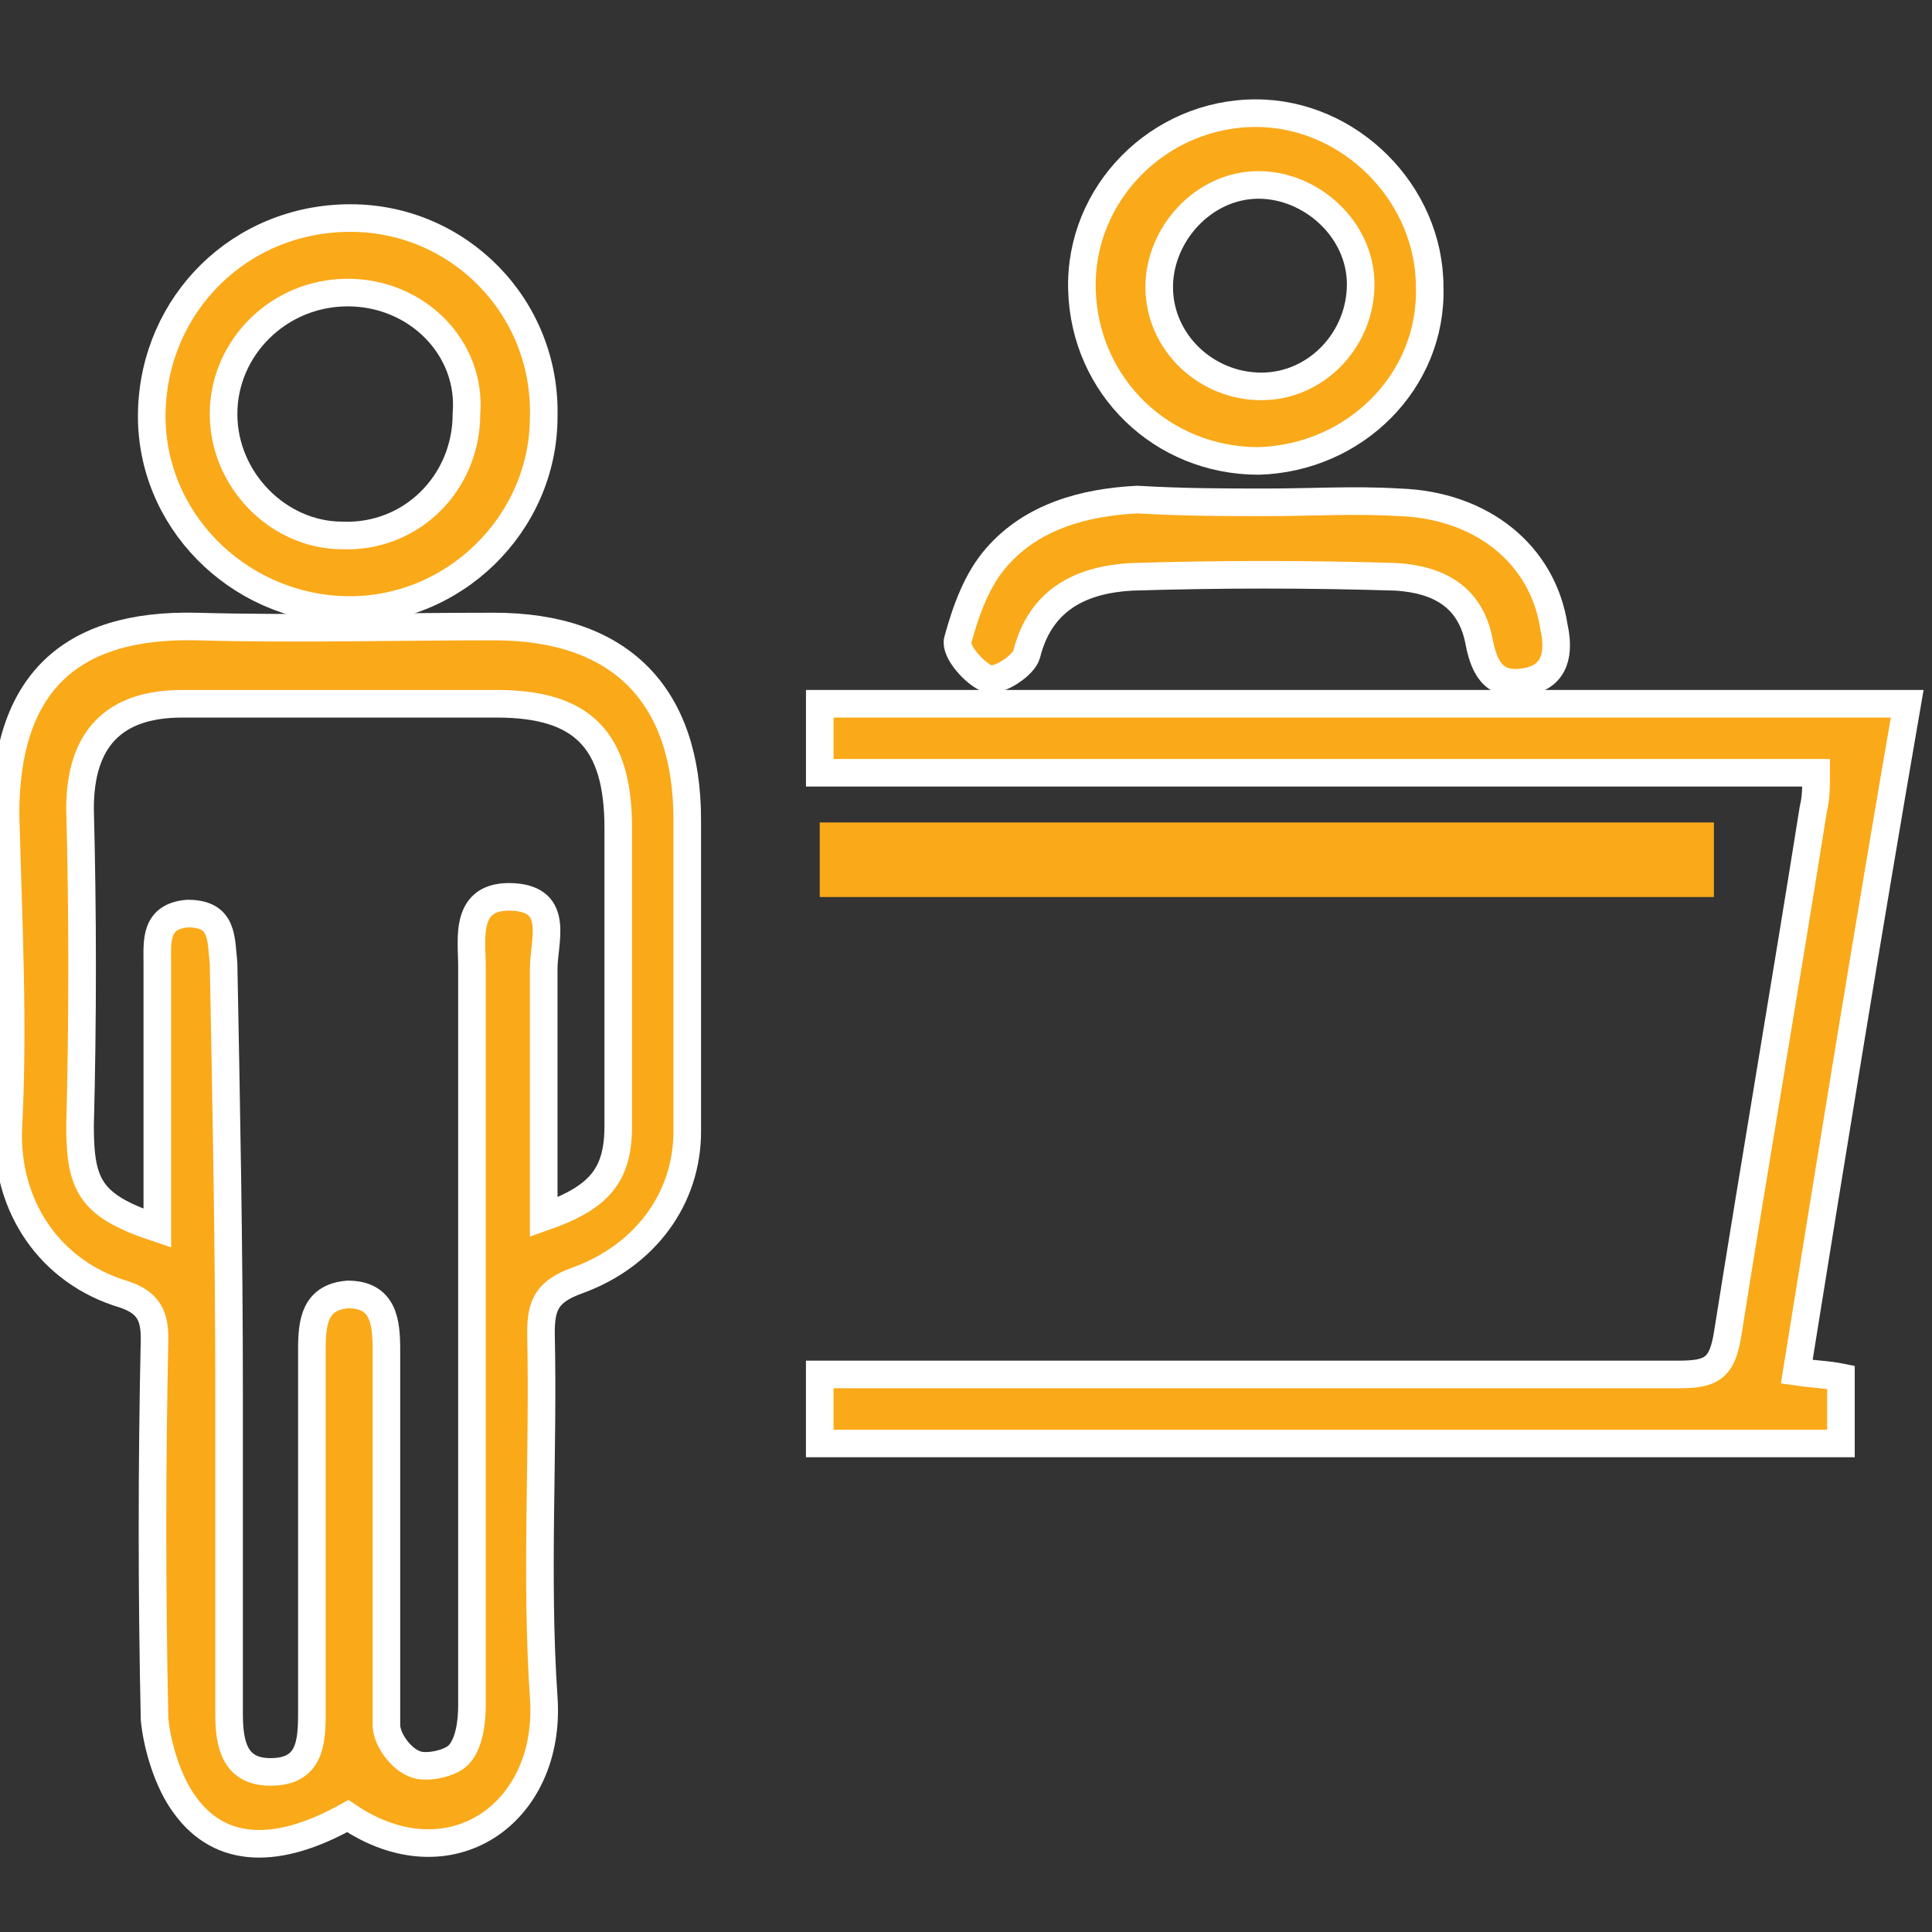
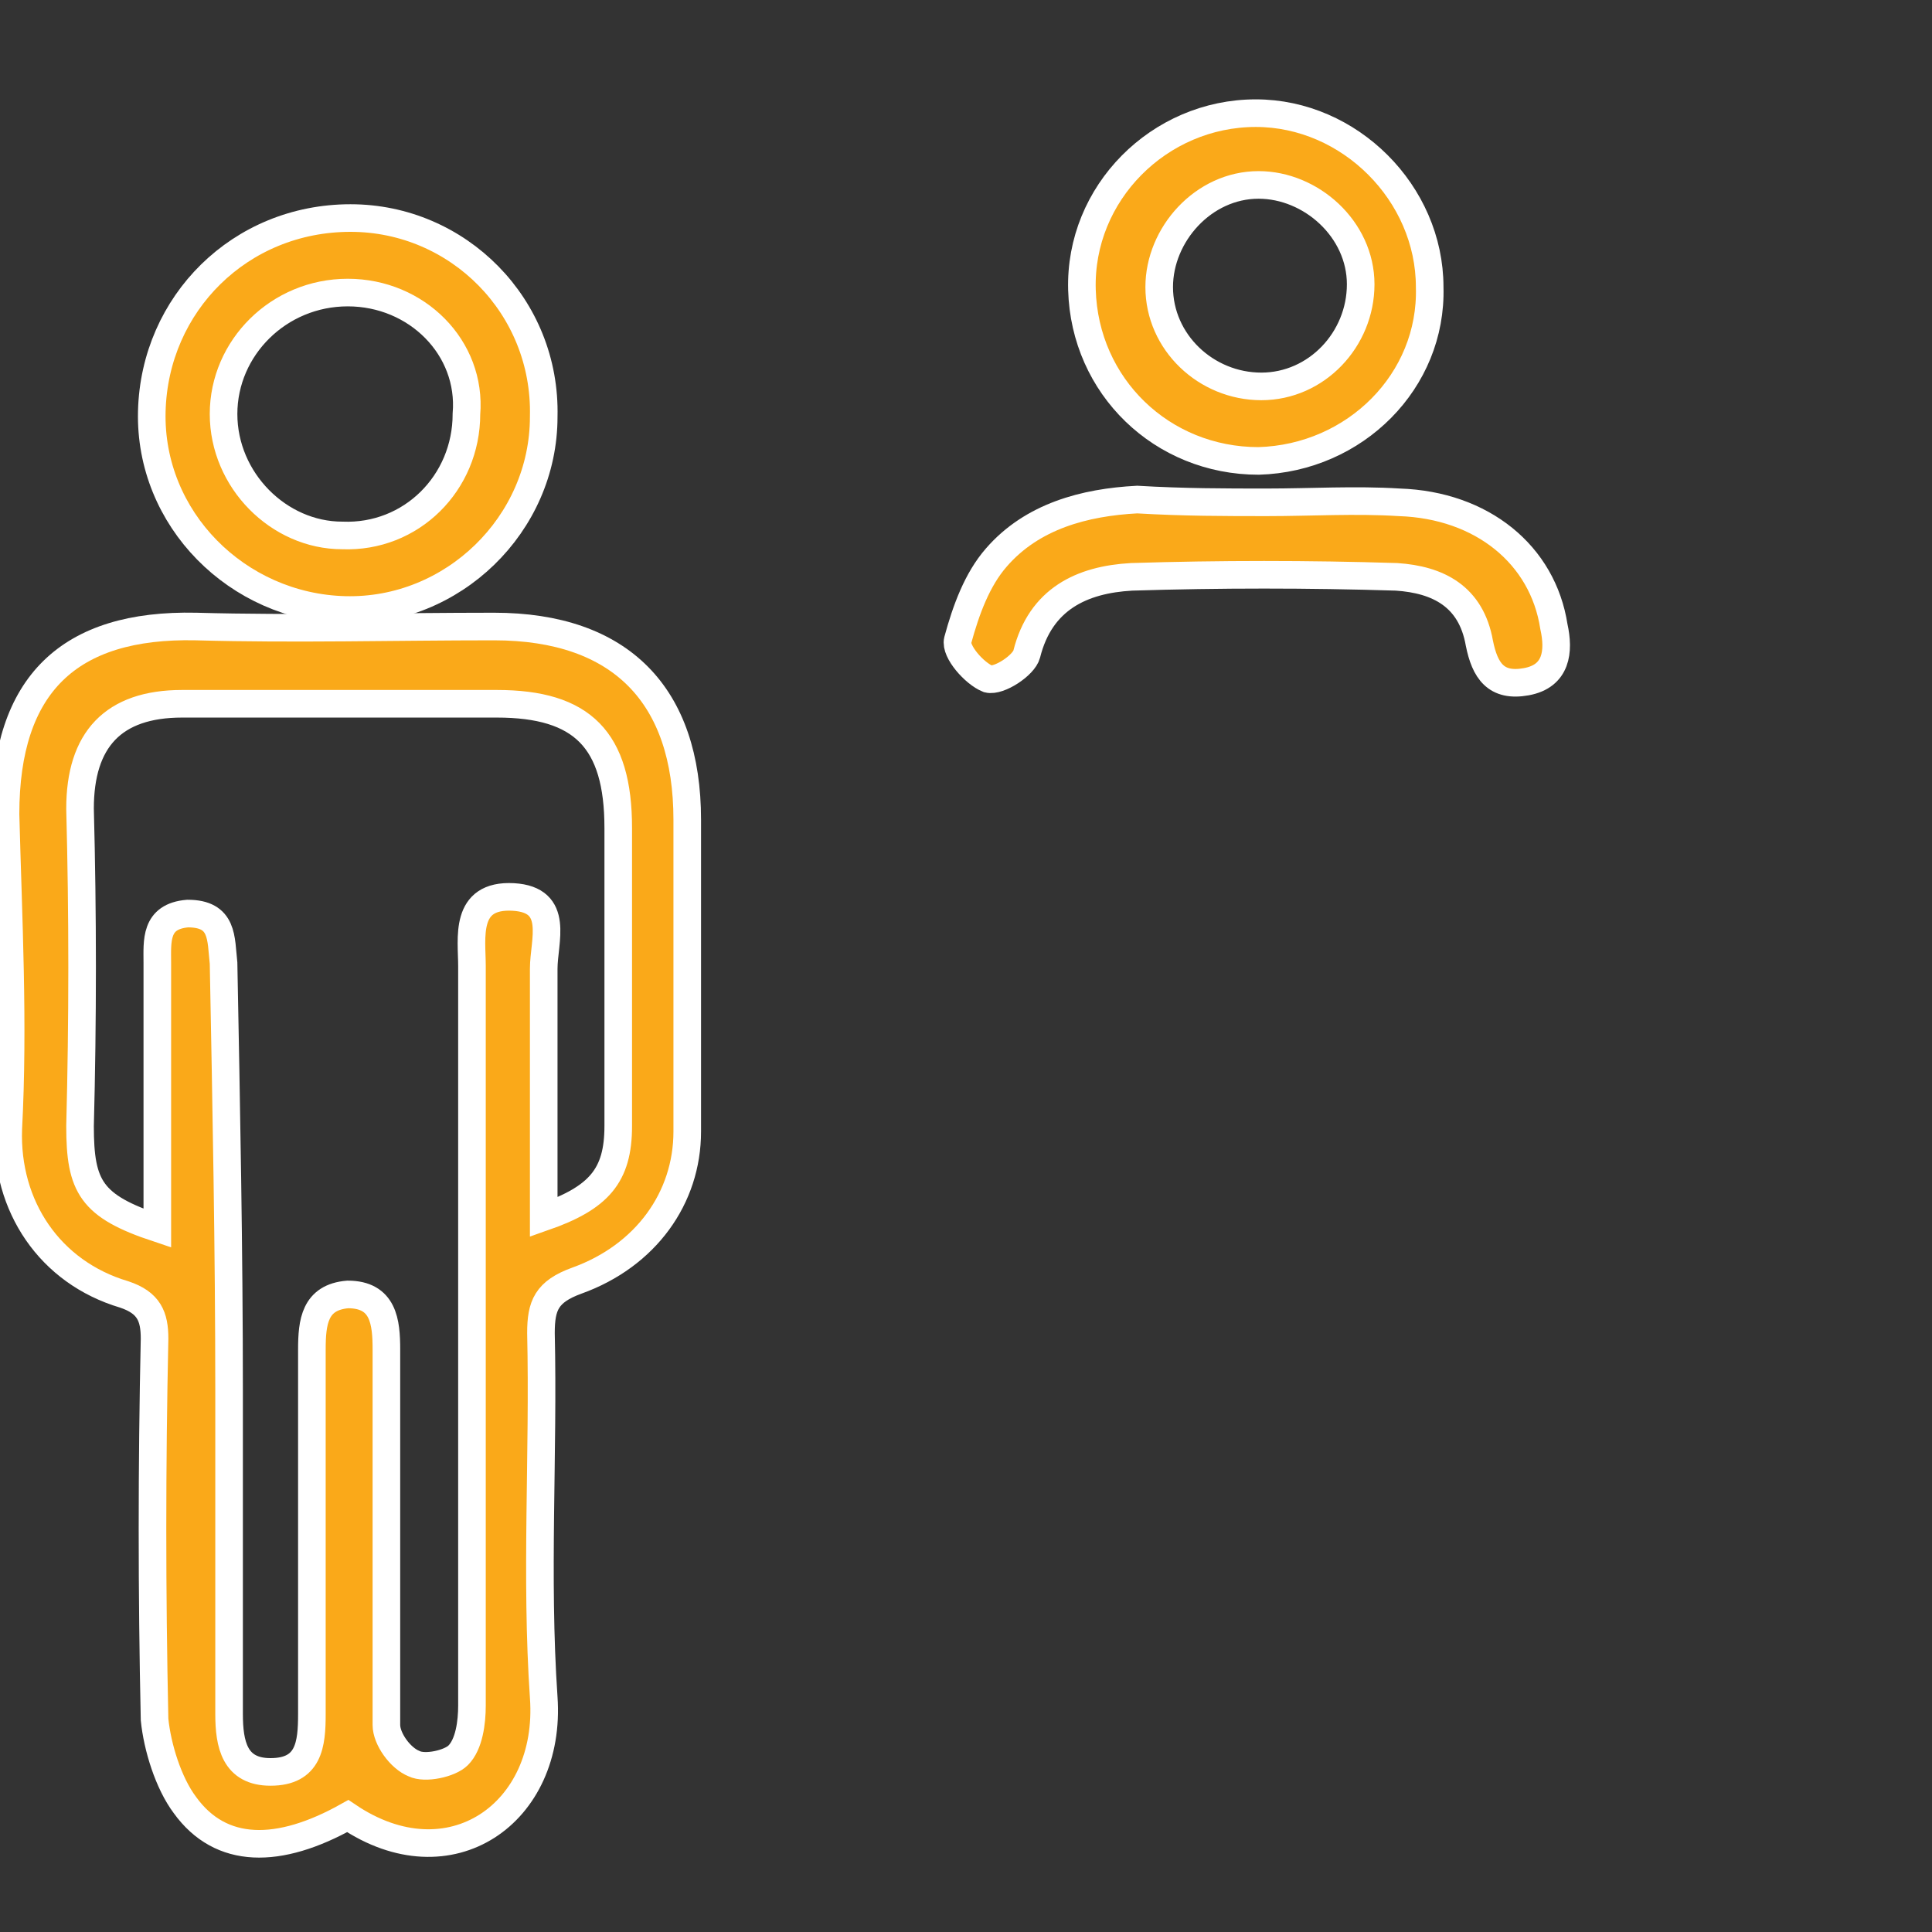
<svg xmlns="http://www.w3.org/2000/svg" version="1.1" id="Layer_1" x="0px" y="0px" width="70px" height="70px" viewBox="0 0 70 70" enable-background="new 0 0 70 70" xml:space="preserve">
  <rect x="0" y="0" width="70" height="70" fill="#333333" stroke="none" />
  <g>
    <path fill="#FAA919" stroke="#FFFFFF" stroke-miterlimit="10" d="M12.6,65.8C10.1,67.2,8,67.2,6.7,65.4C6.1,64.6,5.7,63.3,5.6,62.3   c-0.1-4.6-0.1-9.2,0-13.8c0-0.8-0.2-1.3-1.1-1.6c-2.7-0.801-4.3-3.2-4.2-6c0.2-3.801,0-7.601-0.1-11.4c0-4.7,2.3-6.9,6.9-6.8   c3.6,0.1,7.2,0,10.8,0c4.6,0,7,2.5,7,7c0,3.8,0,7.6,0,11.3c0,2.4-1.5,4.5-4,5.4C19.8,46.8,19.6,47.3,19.6,48.3   c0.1,4.4-0.2,8.8,0.1,13.2C20,65.7,16.3,68.3,12.6,65.8z M5.7,44.5c0-3.3,0-6.5,0-9.6c0-0.8-0.1-1.7,1.1-1.8c1.3,0,1.2,0.9,1.3,1.8   c0.1,5.2,0.2,10.4,0.2,15.5c0,3.899,0,7.8,0,11.699C8.3,63.2,8.5,64.2,9.8,64.2c1.4,0,1.5-1,1.5-2.101c0-4.399,0-8.8,0-13.199   c0-1,0.1-1.9,1.3-2c1.3,0,1.4,1,1.4,2c0,2,0,4,0,6c0,2.5,0,5.1,0,7.6c0,0.5,0.5,1.2,1,1.4c0.4,0.199,1.3,0,1.6-0.301   c0.4-0.399,0.5-1.199,0.5-1.8c0-8.899,0-17.8,0-26.8c0-1-0.3-2.6,1.5-2.5c1.7,0.1,1.1,1.6,1.1,2.6c0,3,0,5.9,0,9   c2-0.699,2.7-1.5,2.7-3.3c0-3.6,0-7.2,0-10.8c0-3.2-1.3-4.5-4.4-4.5c-3.8,0-7.6,0-11.4,0c-2.5,0-3.7,1.3-3.7,3.8   C3,33.1,3,37,2.9,40.8C2.9,43,3.3,43.7,5.7,44.5z" />
-     <path fill="#FAA919" stroke="#FFFFFF" stroke-miterlimit="10" d="M65.1,49.7c0.7,0.1,1.101,0.1,1.601,0.2c0,0.8,0,1.6,0,2.399   c-12.3,0-24.601,0-37,0c0-0.8,0-1.5,0-2.5c0.6,0,1.2,0,1.8,0c9.8,0,19.5,0,29.3,0c1.2,0,1.601-0.2,1.8-1.5   c1-6.3,2.101-12.7,3.101-19c0.1-0.4,0.1-0.8,0.1-1.3c-12.1,0-24,0-36.1,0c0-0.9,0-1.7,0-2.5c13.1,0,26.1,0,39.399,0   C67.7,33.6,66.4,41.6,65.1,49.7z" />
    <path fill="#FAA919" stroke="#FFFFFF" stroke-miterlimit="10" d="M12.7,7.9c3.9,0,7.1,3.2,7,7.2c0,3.9-3.3,7.1-7.2,7   s-7.1-3.3-7-7.2S8.7,7.9,12.7,7.9z M12.6,10.6c-2.5,0-4.5,2-4.5,4.4s2,4.4,4.3,4.4c2.5,0.1,4.5-1.9,4.5-4.4   C17.1,12.6,15.1,10.6,12.6,10.6z" />
-     <path fill="#FAA919" d="M29.7,32.5c0-0.9,0-1.8,0-2.7c10.8,0,21.5,0,32.399,0c0,0.9,0,1.7,0,2.7C51.3,32.5,40.6,32.5,29.7,32.5z" />
    <path fill="#FAA919" stroke="#FFFFFF" stroke-miterlimit="10" d="M45.6,16.7c-3.5,0-6.3-2.7-6.399-6.2C39.1,7,42,4.1,45.5,4.1   c3.4,0,6.3,2.9,6.3,6.3C51.9,13.8,49.1,16.6,45.6,16.7z M45.7,14c2,0,3.6-1.7,3.6-3.7s-1.8-3.6-3.7-3.6c-2,0-3.6,1.8-3.6,3.7   C42,12.4,43.7,14,45.7,14z" />
    <path fill="#FAA919" stroke="#FFFFFF" stroke-miterlimit="10" d="M45.9,18.2c1.6,0,3.199-0.1,4.8,0c3,0.1,5.2,1.9,5.6,4.5   c0.2,0.9,0.101,1.8-1,2c-1.1,0.2-1.5-0.4-1.7-1.4c-0.3-1.7-1.5-2.3-3-2.4c-3.199-0.1-6.399-0.1-9.6,0c-1.8,0.1-3.3,0.8-3.8,2.8   c-0.101,0.4-1,1-1.4,0.9c-0.5-0.2-1.2-1-1.1-1.4c0.3-1.1,0.7-2.2,1.399-3c1.301-1.5,3.2-2,5.101-2.1C42.9,18.2,44.4,18.2,45.9,18.2   L45.9,18.2z" />
  </g>
</svg>